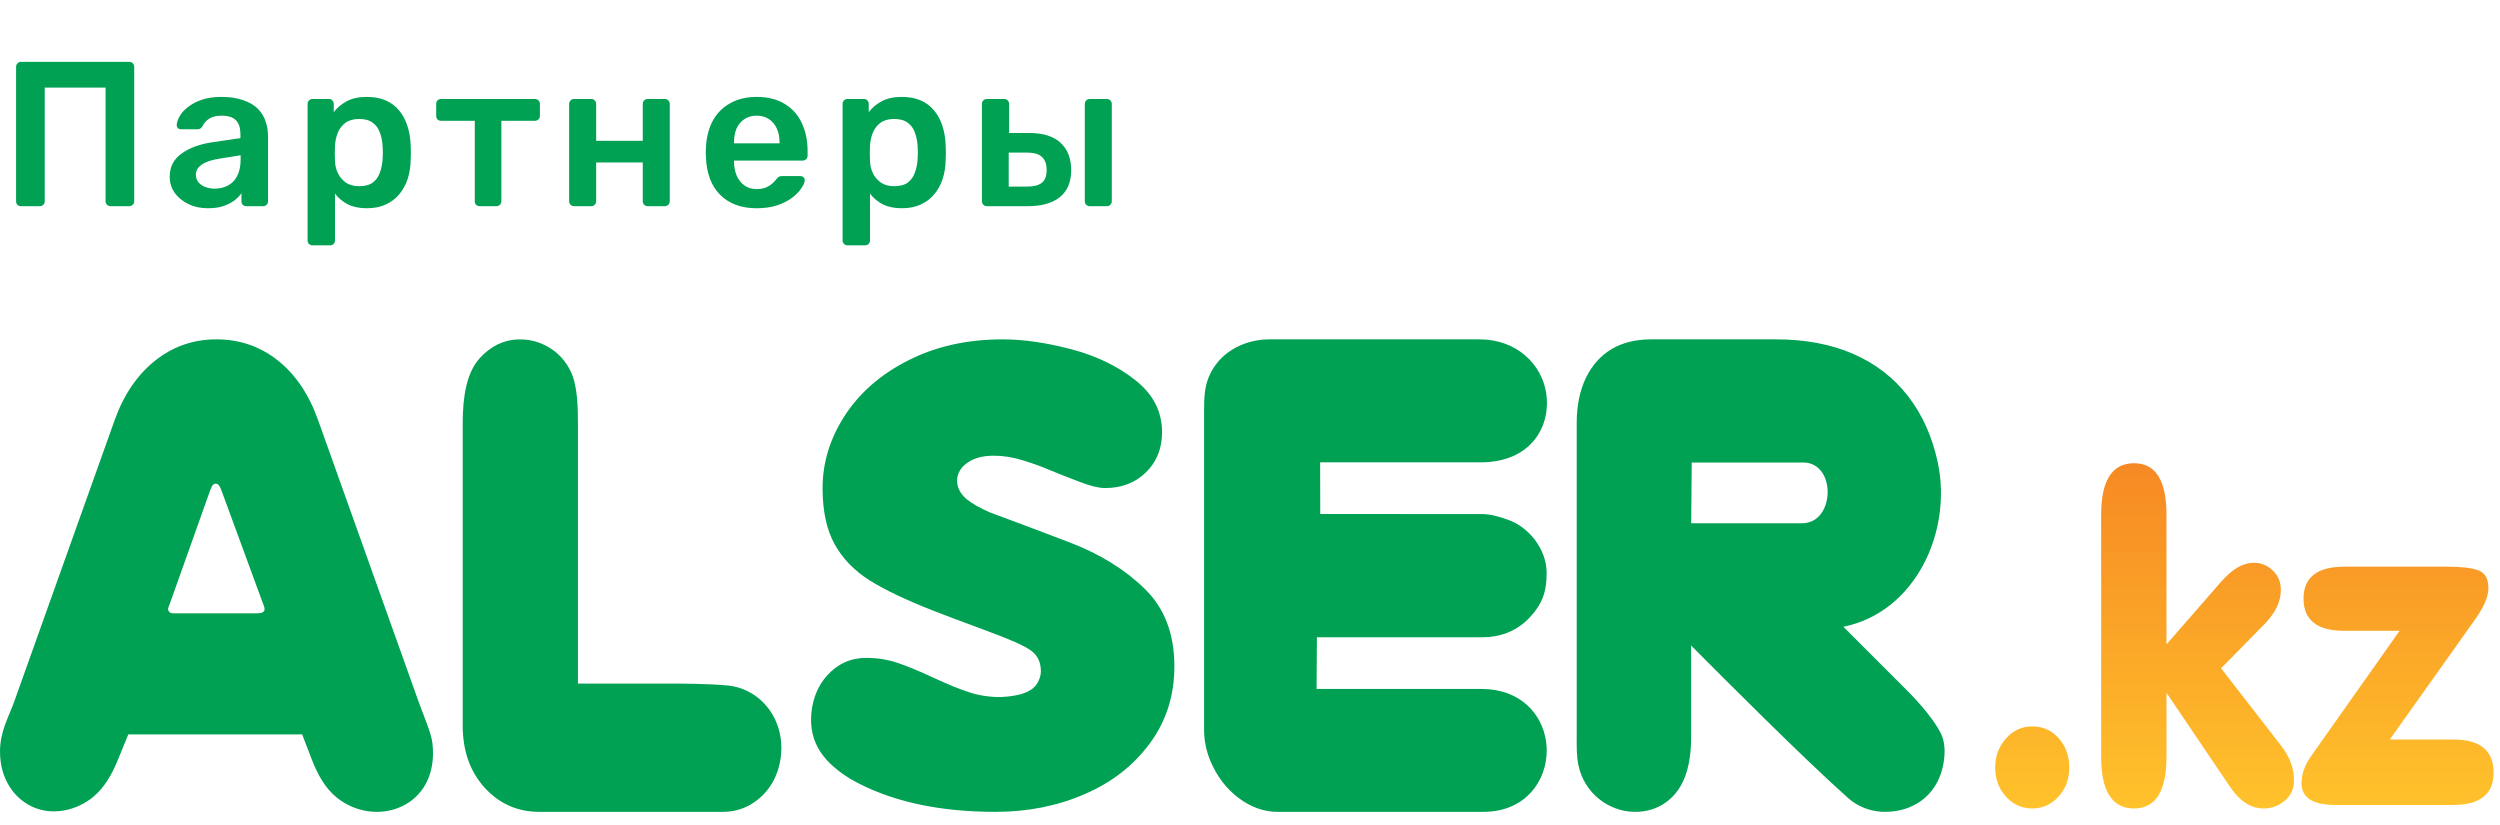
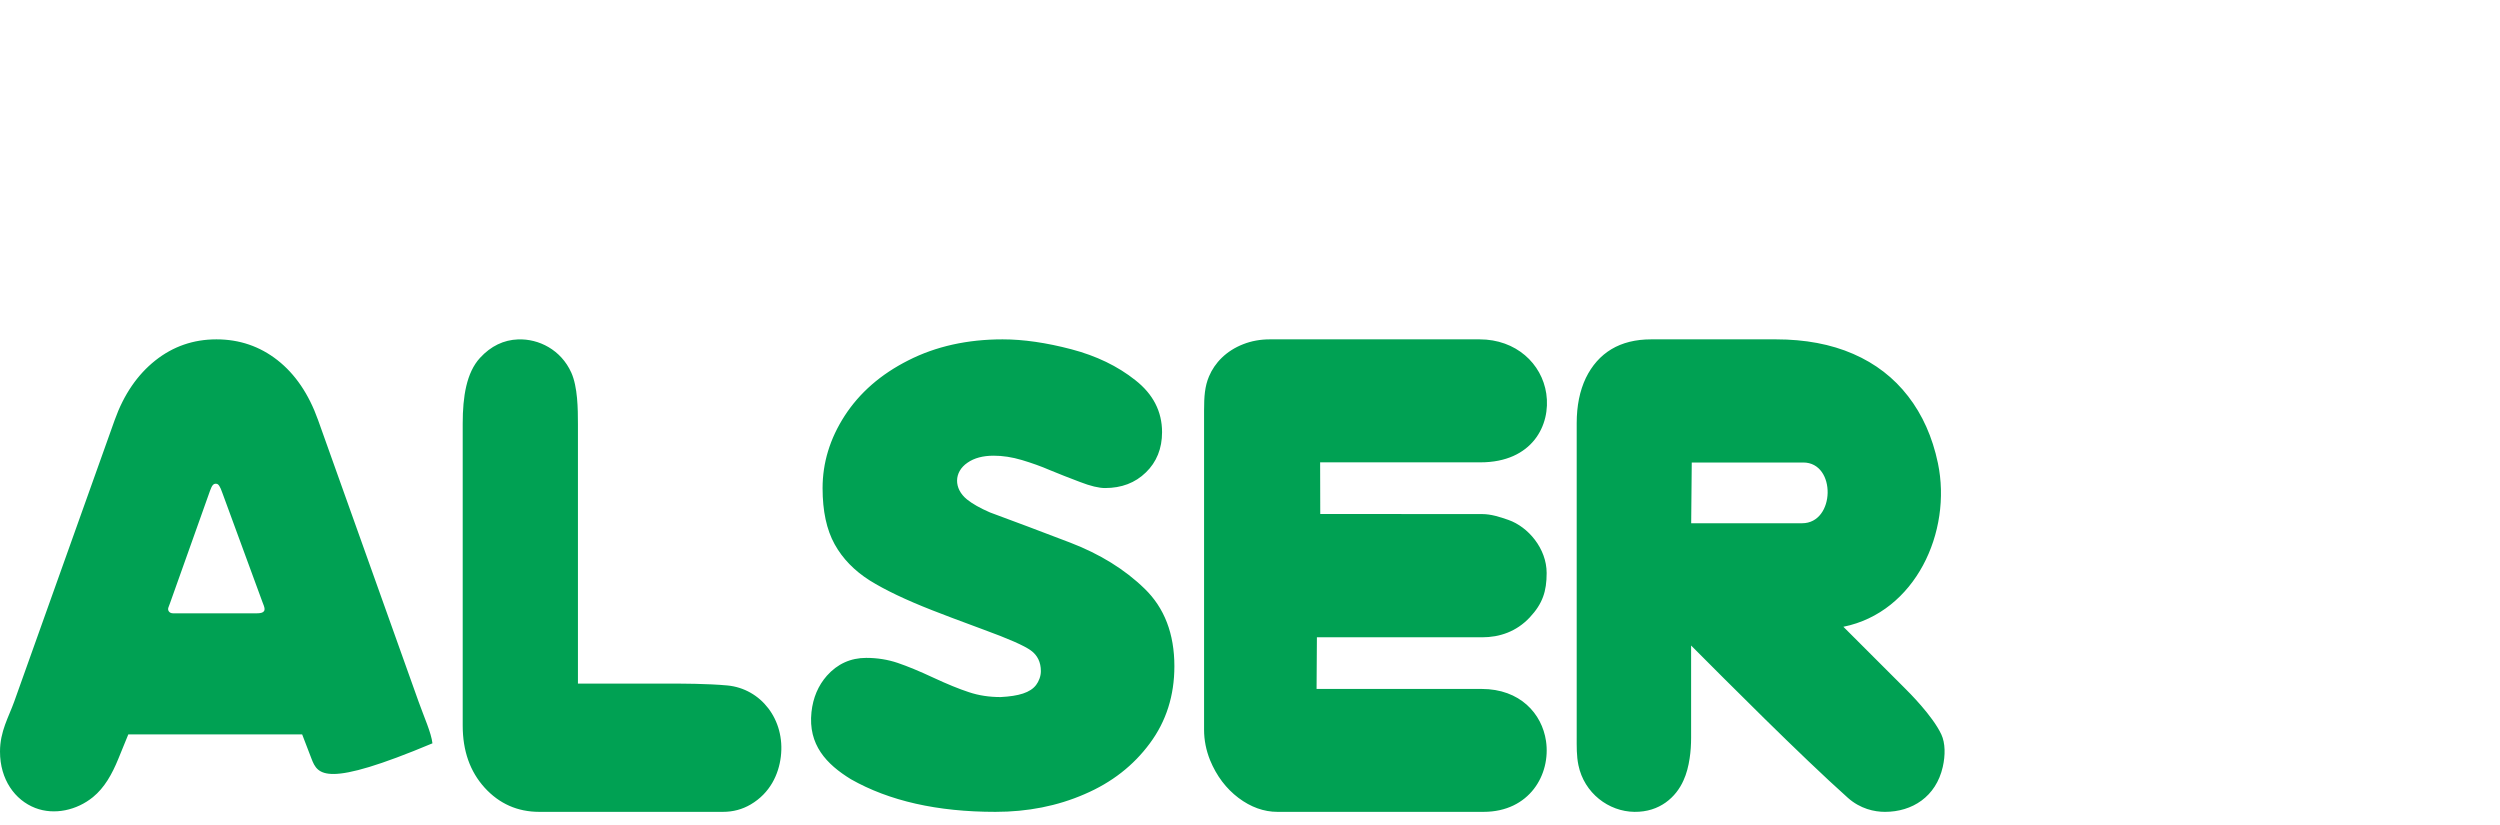
<svg xmlns="http://www.w3.org/2000/svg" width="97" height="32" viewBox="0 0 97 32" fill="none">
-   <path d="M0.816 8C0.763 8 0.717 7.984 0.68 7.952C0.643 7.915 0.624 7.867 0.624 7.808V2.6C0.624 2.541 0.643 2.493 0.68 2.456C0.717 2.419 0.763 2.4 0.816 2.4H5.008C5.067 2.4 5.115 2.419 5.152 2.456C5.189 2.493 5.208 2.541 5.208 2.6V7.808C5.208 7.861 5.189 7.907 5.152 7.944C5.115 7.981 5.067 8 5.008 8H4.288C4.235 8 4.189 7.981 4.152 7.944C4.115 7.907 4.096 7.861 4.096 7.808V3.4H1.736V7.808C1.736 7.861 1.717 7.907 1.68 7.944C1.648 7.981 1.603 8 1.544 8H0.816ZM8.064 8.08C7.787 8.08 7.536 8.027 7.312 7.92C7.088 7.808 6.909 7.661 6.776 7.48C6.648 7.293 6.584 7.085 6.584 6.856C6.584 6.483 6.733 6.187 7.032 5.968C7.336 5.744 7.736 5.595 8.232 5.52L9.328 5.36V5.192C9.328 4.968 9.272 4.795 9.16 4.672C9.048 4.549 8.856 4.488 8.584 4.488C8.392 4.488 8.235 4.528 8.112 4.608C7.995 4.683 7.907 4.784 7.848 4.912C7.805 4.981 7.744 5.016 7.664 5.016H7.032C6.973 5.016 6.928 5 6.896 4.968C6.869 4.936 6.856 4.893 6.856 4.84C6.861 4.755 6.896 4.651 6.96 4.528C7.024 4.405 7.125 4.288 7.264 4.176C7.403 4.059 7.581 3.96 7.8 3.88C8.019 3.8 8.283 3.76 8.592 3.76C8.928 3.76 9.211 3.803 9.44 3.888C9.675 3.968 9.861 4.077 10 4.216C10.139 4.355 10.24 4.517 10.304 4.704C10.368 4.891 10.4 5.088 10.4 5.296V7.808C10.4 7.861 10.382 7.907 10.344 7.944C10.307 7.981 10.261 8 10.208 8H9.56C9.501 8 9.453 7.981 9.416 7.944C9.384 7.907 9.368 7.861 9.368 7.808V7.496C9.299 7.597 9.205 7.693 9.088 7.784C8.971 7.869 8.827 7.941 8.656 8C8.491 8.053 8.293 8.08 8.064 8.08ZM8.336 7.32C8.523 7.32 8.691 7.28 8.84 7.2C8.995 7.12 9.115 6.997 9.2 6.832C9.291 6.661 9.336 6.448 9.336 6.192V6.024L8.536 6.152C8.221 6.2 7.987 6.277 7.832 6.384C7.677 6.491 7.6 6.621 7.6 6.776C7.6 6.893 7.635 6.995 7.704 7.08C7.779 7.16 7.872 7.221 7.984 7.264C8.096 7.301 8.213 7.32 8.336 7.32ZM12.126 9.52C12.073 9.52 12.028 9.501 11.99 9.464C11.953 9.427 11.934 9.381 11.934 9.328V4.032C11.934 3.979 11.953 3.933 11.99 3.896C12.028 3.859 12.073 3.84 12.126 3.84H12.758C12.817 3.84 12.862 3.859 12.894 3.896C12.932 3.933 12.95 3.979 12.95 4.032V4.352C13.078 4.181 13.246 4.04 13.454 3.928C13.662 3.816 13.921 3.76 14.23 3.76C14.513 3.76 14.758 3.805 14.966 3.896C15.174 3.987 15.348 4.117 15.486 4.288C15.625 4.453 15.732 4.651 15.806 4.88C15.881 5.109 15.924 5.363 15.934 5.64C15.94 5.731 15.942 5.824 15.942 5.92C15.942 6.016 15.94 6.112 15.934 6.208C15.929 6.475 15.889 6.723 15.814 6.952C15.74 7.176 15.63 7.373 15.486 7.544C15.348 7.709 15.174 7.84 14.966 7.936C14.758 8.032 14.513 8.08 14.23 8.08C13.942 8.08 13.697 8.029 13.494 7.928C13.292 7.821 13.126 7.683 12.998 7.512V9.328C12.998 9.381 12.98 9.427 12.942 9.464C12.91 9.501 12.865 9.52 12.806 9.52H12.126ZM13.934 7.224C14.164 7.224 14.342 7.176 14.47 7.08C14.598 6.979 14.689 6.848 14.742 6.688C14.801 6.528 14.836 6.352 14.846 6.16C14.857 6 14.857 5.84 14.846 5.68C14.836 5.488 14.801 5.312 14.742 5.152C14.689 4.992 14.598 4.864 14.47 4.768C14.342 4.667 14.164 4.616 13.934 4.616C13.716 4.616 13.537 4.667 13.398 4.768C13.265 4.869 13.166 5 13.102 5.16C13.044 5.315 13.009 5.475 12.998 5.64C12.993 5.736 12.99 5.837 12.99 5.944C12.99 6.051 12.993 6.155 12.998 6.256C13.004 6.416 13.041 6.571 13.11 6.72C13.18 6.864 13.281 6.984 13.414 7.08C13.548 7.176 13.721 7.224 13.934 7.224ZM18.613 8C18.554 8 18.506 7.981 18.468 7.944C18.436 7.907 18.421 7.861 18.421 7.808V4.688H17.116C17.058 4.688 17.01 4.669 16.973 4.632C16.941 4.595 16.924 4.549 16.924 4.496V4.032C16.924 3.979 16.941 3.933 16.973 3.896C17.01 3.859 17.058 3.84 17.116 3.84H20.748C20.807 3.84 20.855 3.859 20.892 3.896C20.93 3.933 20.948 3.979 20.948 4.032V4.496C20.948 4.549 20.93 4.595 20.892 4.632C20.855 4.669 20.807 4.688 20.748 4.688H19.453V7.808C19.453 7.861 19.434 7.907 19.396 7.944C19.359 7.981 19.314 8 19.261 8H18.613ZM22.275 8C22.221 8 22.176 7.981 22.139 7.944C22.101 7.907 22.083 7.861 22.083 7.808V4.032C22.083 3.979 22.101 3.933 22.139 3.896C22.176 3.859 22.221 3.84 22.275 3.84H22.939C22.997 3.84 23.043 3.859 23.075 3.896C23.112 3.933 23.131 3.979 23.131 4.032V5.464H24.939V4.032C24.939 3.979 24.957 3.933 24.995 3.896C25.032 3.859 25.077 3.84 25.131 3.84H25.795C25.848 3.84 25.893 3.859 25.931 3.896C25.968 3.933 25.987 3.979 25.987 4.032V7.808C25.987 7.861 25.968 7.907 25.931 7.944C25.893 7.981 25.848 8 25.795 8H25.131C25.077 8 25.032 7.981 24.995 7.944C24.957 7.907 24.939 7.861 24.939 7.808V6.304H23.131V7.808C23.131 7.861 23.112 7.907 23.075 7.944C23.043 7.981 22.997 8 22.939 8H22.275ZM29.359 8.08C28.767 8.08 28.298 7.909 27.951 7.568C27.604 7.227 27.418 6.741 27.391 6.112C27.386 6.059 27.383 5.992 27.383 5.912C27.383 5.827 27.386 5.76 27.391 5.712C27.412 5.312 27.503 4.965 27.663 4.672C27.828 4.379 28.055 4.155 28.343 4C28.631 3.84 28.97 3.76 29.359 3.76C29.791 3.76 30.154 3.851 30.447 4.032C30.74 4.208 30.962 4.456 31.111 4.776C31.26 5.091 31.335 5.456 31.335 5.872V6.04C31.335 6.093 31.316 6.139 31.279 6.176C31.242 6.213 31.194 6.232 31.135 6.232H28.479C28.479 6.232 28.479 6.24 28.479 6.256C28.479 6.272 28.479 6.285 28.479 6.296C28.484 6.483 28.519 6.656 28.583 6.816C28.652 6.971 28.751 7.096 28.879 7.192C29.012 7.288 29.17 7.336 29.351 7.336C29.5 7.336 29.626 7.315 29.727 7.272C29.828 7.224 29.911 7.171 29.975 7.112C30.039 7.053 30.084 7.005 30.111 6.968C30.159 6.904 30.196 6.867 30.223 6.856C30.255 6.84 30.3 6.832 30.359 6.832H31.047C31.1 6.832 31.143 6.848 31.175 6.88C31.212 6.912 31.228 6.952 31.223 7C31.218 7.085 31.172 7.189 31.087 7.312C31.007 7.435 30.89 7.555 30.735 7.672C30.58 7.789 30.386 7.888 30.151 7.968C29.922 8.043 29.658 8.08 29.359 8.08ZM28.479 5.56H30.247V5.536C30.247 5.328 30.212 5.147 30.143 4.992C30.074 4.837 29.972 4.715 29.839 4.624C29.706 4.533 29.546 4.488 29.359 4.488C29.172 4.488 29.012 4.533 28.879 4.624C28.746 4.715 28.644 4.837 28.575 4.992C28.511 5.147 28.479 5.328 28.479 5.536V5.56ZM32.884 9.52C32.831 9.52 32.786 9.501 32.748 9.464C32.711 9.427 32.692 9.381 32.692 9.328V4.032C32.692 3.979 32.711 3.933 32.748 3.896C32.786 3.859 32.831 3.84 32.884 3.84H33.516C33.575 3.84 33.62 3.859 33.652 3.896C33.69 3.933 33.708 3.979 33.708 4.032V4.352C33.836 4.181 34.004 4.04 34.212 3.928C34.42 3.816 34.679 3.76 34.988 3.76C35.271 3.76 35.516 3.805 35.724 3.896C35.932 3.987 36.106 4.117 36.244 4.288C36.383 4.453 36.49 4.651 36.564 4.88C36.639 5.109 36.682 5.363 36.692 5.64C36.698 5.731 36.7 5.824 36.7 5.92C36.7 6.016 36.698 6.112 36.692 6.208C36.687 6.475 36.647 6.723 36.572 6.952C36.498 7.176 36.388 7.373 36.244 7.544C36.106 7.709 35.932 7.84 35.724 7.936C35.516 8.032 35.271 8.08 34.988 8.08C34.7 8.08 34.455 8.029 34.252 7.928C34.05 7.821 33.884 7.683 33.756 7.512V9.328C33.756 9.381 33.738 9.427 33.7 9.464C33.668 9.501 33.623 9.52 33.564 9.52H32.884ZM34.692 7.224C34.922 7.224 35.1 7.176 35.228 7.08C35.356 6.979 35.447 6.848 35.5 6.688C35.559 6.528 35.594 6.352 35.604 6.16C35.615 6 35.615 5.84 35.604 5.68C35.594 5.488 35.559 5.312 35.5 5.152C35.447 4.992 35.356 4.864 35.228 4.768C35.1 4.667 34.922 4.616 34.692 4.616C34.474 4.616 34.295 4.667 34.156 4.768C34.023 4.869 33.924 5 33.86 5.16C33.802 5.315 33.767 5.475 33.756 5.64C33.751 5.736 33.748 5.837 33.748 5.944C33.748 6.051 33.751 6.155 33.756 6.256C33.762 6.416 33.799 6.571 33.868 6.72C33.938 6.864 34.039 6.984 34.172 7.08C34.306 7.176 34.479 7.224 34.692 7.224ZM38.29 8C38.237 8 38.192 7.981 38.154 7.944C38.117 7.907 38.098 7.861 38.098 7.808V4.032C38.098 3.979 38.117 3.933 38.154 3.896C38.192 3.859 38.237 3.84 38.29 3.84H38.962C39.016 3.84 39.061 3.859 39.098 3.896C39.136 3.933 39.154 3.979 39.154 4.032V5.16H39.93C40.474 5.16 40.882 5.288 41.154 5.544C41.426 5.8 41.562 6.152 41.562 6.6C41.562 7.064 41.416 7.413 41.122 7.648C40.834 7.883 40.416 8 39.866 8H38.29ZM39.138 7.24H39.842C40.104 7.24 40.296 7.192 40.418 7.096C40.546 7 40.61 6.835 40.61 6.6C40.61 6.371 40.549 6.2 40.426 6.088C40.309 5.976 40.114 5.92 39.842 5.92H39.138V7.24ZM42.282 8C42.229 8 42.184 7.981 42.146 7.944C42.109 7.907 42.09 7.861 42.09 7.808V4.032C42.09 3.979 42.109 3.933 42.146 3.896C42.184 3.859 42.229 3.84 42.282 3.84H42.946C43.005 3.84 43.05 3.859 43.082 3.896C43.12 3.933 43.138 3.979 43.138 4.032V7.808C43.138 7.861 43.12 7.907 43.082 7.944C43.05 7.981 43.005 8 42.946 8H42.282Z" fill="#00A153" />
-   <path d="M63.416 31.5C62.418 31.489 61.466 30.774 61.242 29.686C61.167 29.319 61.176 28.978 61.176 28.546V16.419C61.176 15.744 61.295 15.162 61.529 14.669C61.767 14.18 62.1 13.803 62.523 13.549C62.947 13.295 63.463 13.167 64.063 13.167H68.91C70.04 13.167 71.04 13.355 71.904 13.731C72.77 14.107 73.482 14.658 74.036 15.376C74.589 16.09 74.978 16.954 75.191 17.97C75.748 20.64 74.315 23.755 71.523 24.319L73.898 26.693C74.062 26.856 74.988 27.775 75.325 28.499C75.48 28.833 75.482 29.305 75.38 29.754C75.117 30.914 74.192 31.5 73.137 31.5C72.727 31.5 72.179 31.384 71.698 30.956C69.892 29.345 66.882 26.317 65.615 25.046V28.621C65.615 28.884 65.599 29.158 65.558 29.423C65.513 29.731 65.436 30.027 65.319 30.281C65.031 30.93 64.397 31.512 63.416 31.5ZM4.45 16.297C4.806 15.3 5.338 14.533 6.026 13.987C6.714 13.441 7.504 13.167 8.396 13.167C9.288 13.167 10.078 13.436 10.766 13.974C11.453 14.513 11.981 15.287 12.341 16.297L16.242 27.227C16.452 27.816 16.733 28.431 16.779 28.841C17.061 31.341 14.57 32.166 13.061 30.941C12.623 30.584 12.329 30.07 12.086 29.438L11.724 28.495H4.978L4.593 29.438C4.344 30.048 4.052 30.564 3.607 30.928C2.983 31.437 2.109 31.636 1.367 31.349C0.579 31.044 0 30.246 0 29.162C0 28.375 0.339 27.817 0.55 27.227L4.45 16.297ZM8.148 19.043L6.605 23.379C6.59 23.42 6.561 23.493 6.531 23.579C6.499 23.674 6.557 23.797 6.718 23.797C7.818 23.797 8.842 23.797 9.942 23.797C10.151 23.797 10.338 23.766 10.239 23.506L10.189 23.376L8.638 19.152L8.572 18.979C8.57 18.973 8.567 18.966 8.565 18.961C8.486 18.779 8.428 18.77 8.374 18.769C8.288 18.768 8.228 18.816 8.148 19.043ZM20.923 31.5C20.083 31.5 19.372 31.186 18.804 30.562C18.235 29.933 17.953 29.133 17.953 28.154C17.953 23.798 17.953 20.782 17.953 16.426C17.953 15.391 18.099 14.457 18.625 13.885C19.048 13.425 19.546 13.189 20.098 13.169C20.905 13.138 21.767 13.572 22.166 14.457C22.415 15.01 22.424 15.866 22.424 16.453V26.524H26.114C26.415 26.524 27.454 26.524 28.216 26.595C29.522 26.716 30.472 27.923 30.296 29.362C30.212 30.047 29.88 30.771 29.125 31.214C28.802 31.403 28.445 31.5 28.051 31.5H20.923ZM31.485 27.63C31.545 27.072 31.745 26.603 32.083 26.218C32.492 25.759 33.005 25.526 33.61 25.526C34.036 25.526 34.446 25.591 34.831 25.721C35.212 25.851 35.673 26.04 36.215 26.294C36.75 26.543 37.211 26.732 37.592 26.856C37.978 26.986 38.387 27.046 38.825 27.046C39.534 27.009 39.975 26.874 40.201 26.577C40.307 26.438 40.386 26.237 40.386 26.04C40.386 25.694 40.254 25.424 40 25.24C39.741 25.05 39.124 24.78 38.162 24.429C37.2 24.072 36.531 23.823 36.168 23.677C35.148 23.277 34.342 22.893 33.743 22.52C33.149 22.142 32.694 21.677 32.383 21.115C32.072 20.552 31.916 19.828 31.916 18.941C31.916 17.957 32.199 17.022 32.775 16.13C33.351 15.243 34.169 14.524 35.241 13.983C36.312 13.438 37.534 13.167 38.9 13.167C39.712 13.167 40.599 13.297 41.567 13.551C42.535 13.805 43.365 14.205 44.051 14.751C44.742 15.292 45.088 15.968 45.088 16.768C45.088 17.406 44.874 17.93 44.46 18.33C44.045 18.736 43.515 18.936 42.875 18.936C42.639 18.936 42.311 18.86 41.896 18.698C41.481 18.541 41.095 18.39 40.743 18.244C40.392 18.092 40.029 17.963 39.648 17.849C39.268 17.736 38.905 17.681 38.554 17.681C38.145 17.681 37.805 17.768 37.54 17.952C37.004 18.316 37.002 18.959 37.518 19.377C37.729 19.547 38.026 19.715 38.41 19.882C39.337 20.223 40.38 20.617 41.527 21.055C42.679 21.498 43.642 22.093 44.408 22.839C45.18 23.585 45.566 24.591 45.566 25.851C45.566 26.986 45.249 27.986 44.615 28.84C43.981 29.7 43.14 30.36 42.08 30.814C41.026 31.273 39.873 31.5 38.623 31.5C36.37 31.5 34.503 31.078 33.017 30.235C32.063 29.65 31.351 28.897 31.485 27.63ZM46.949 29.491C46.796 29.107 46.718 28.715 46.718 28.314V15.932C46.718 15.381 46.746 14.991 46.91 14.603C47.133 14.076 47.574 13.614 48.237 13.355C48.555 13.23 48.9 13.167 49.268 13.167H57.409C58.821 13.167 59.823 14.106 59.996 15.273C60.177 16.491 59.454 17.939 57.44 17.939H51.221L51.226 19.943L57.502 19.946C57.848 19.946 58.184 20.053 58.527 20.173C59.291 20.441 60.01 21.282 60.01 22.232C60.01 22.945 59.854 23.422 59.354 23.956C58.84 24.506 58.182 24.728 57.508 24.727L51.096 24.725L51.083 26.731H57.487C58.98 26.731 59.829 27.692 59.985 28.75C60.177 30.051 59.341 31.5 57.562 31.5H49.564C49.04 31.5 48.53 31.317 48.052 30.957C47.575 30.596 47.204 30.11 46.949 29.491ZM65.618 20.302H69.922C71.213 20.302 71.258 17.945 69.965 17.945H65.64L65.618 20.302Z" fill="#00A153" />
-   <path fill-rule="evenodd" clip-rule="evenodd" d="M77.413 29.785C77.413 29.342 77.553 28.964 77.831 28.653C78.109 28.34 78.449 28.185 78.851 28.185C79.263 28.185 79.606 28.337 79.879 28.645C80.152 28.95 80.288 29.331 80.288 29.785C80.288 30.228 80.15 30.603 79.871 30.908C79.593 31.216 79.253 31.368 78.851 31.368C78.449 31.368 78.109 31.216 77.831 30.908C77.553 30.603 77.413 30.228 77.413 29.785ZM84.06 25.001L86.17 22.583C86.603 22.083 87.028 21.835 87.449 21.835C87.726 21.835 87.971 21.934 88.18 22.131C88.391 22.331 88.497 22.583 88.497 22.887C88.497 23.342 88.286 23.782 87.863 24.214L86.178 25.93L88.512 28.938C88.842 29.367 89.007 29.816 89.007 30.282C89.007 30.609 88.886 30.872 88.644 31.072C88.404 31.269 88.134 31.368 87.835 31.368C87.342 31.368 86.912 31.097 86.541 30.552L84.06 26.881V29.361C84.06 30.699 83.641 31.368 82.801 31.368C81.95 31.368 81.525 30.702 81.525 29.367V19.975C81.525 18.64 81.95 17.974 82.801 17.974C83.641 17.974 84.06 18.64 84.06 19.972V25.001ZM96.751 29.98C96.751 30.815 96.225 31.233 95.174 31.233H90.614C89.737 31.233 89.299 30.951 89.299 30.386C89.299 30.036 89.424 29.686 89.671 29.336L93.103 24.476H90.954C89.902 24.476 89.377 24.059 89.377 23.223C89.377 22.399 89.908 21.987 90.97 21.987H94.973C95.509 21.987 95.905 22.035 96.163 22.131C96.421 22.227 96.55 22.456 96.55 22.817C96.55 23.144 96.379 23.548 96.042 24.022L92.724 28.693H95.192C96.23 28.693 96.751 29.122 96.751 29.98Z" fill="url(#paint0_linear_16029_18447)" />
+   <path d="M63.416 31.5C62.418 31.489 61.466 30.774 61.242 29.686C61.167 29.319 61.176 28.978 61.176 28.546V16.419C61.176 15.744 61.295 15.162 61.529 14.669C61.767 14.18 62.1 13.803 62.523 13.549C62.947 13.295 63.463 13.167 64.063 13.167H68.91C70.04 13.167 71.04 13.355 71.904 13.731C72.77 14.107 73.482 14.658 74.036 15.376C74.589 16.09 74.978 16.954 75.191 17.97C75.748 20.64 74.315 23.755 71.523 24.319L73.898 26.693C74.062 26.856 74.988 27.775 75.325 28.499C75.48 28.833 75.482 29.305 75.38 29.754C75.117 30.914 74.192 31.5 73.137 31.5C72.727 31.5 72.179 31.384 71.698 30.956C69.892 29.345 66.882 26.317 65.615 25.046V28.621C65.615 28.884 65.599 29.158 65.558 29.423C65.513 29.731 65.436 30.027 65.319 30.281C65.031 30.93 64.397 31.512 63.416 31.5ZM4.45 16.297C4.806 15.3 5.338 14.533 6.026 13.987C6.714 13.441 7.504 13.167 8.396 13.167C9.288 13.167 10.078 13.436 10.766 13.974C11.453 14.513 11.981 15.287 12.341 16.297L16.242 27.227C16.452 27.816 16.733 28.431 16.779 28.841C12.623 30.584 12.329 30.07 12.086 29.438L11.724 28.495H4.978L4.593 29.438C4.344 30.048 4.052 30.564 3.607 30.928C2.983 31.437 2.109 31.636 1.367 31.349C0.579 31.044 0 30.246 0 29.162C0 28.375 0.339 27.817 0.55 27.227L4.45 16.297ZM8.148 19.043L6.605 23.379C6.59 23.42 6.561 23.493 6.531 23.579C6.499 23.674 6.557 23.797 6.718 23.797C7.818 23.797 8.842 23.797 9.942 23.797C10.151 23.797 10.338 23.766 10.239 23.506L10.189 23.376L8.638 19.152L8.572 18.979C8.57 18.973 8.567 18.966 8.565 18.961C8.486 18.779 8.428 18.77 8.374 18.769C8.288 18.768 8.228 18.816 8.148 19.043ZM20.923 31.5C20.083 31.5 19.372 31.186 18.804 30.562C18.235 29.933 17.953 29.133 17.953 28.154C17.953 23.798 17.953 20.782 17.953 16.426C17.953 15.391 18.099 14.457 18.625 13.885C19.048 13.425 19.546 13.189 20.098 13.169C20.905 13.138 21.767 13.572 22.166 14.457C22.415 15.01 22.424 15.866 22.424 16.453V26.524H26.114C26.415 26.524 27.454 26.524 28.216 26.595C29.522 26.716 30.472 27.923 30.296 29.362C30.212 30.047 29.88 30.771 29.125 31.214C28.802 31.403 28.445 31.5 28.051 31.5H20.923ZM31.485 27.63C31.545 27.072 31.745 26.603 32.083 26.218C32.492 25.759 33.005 25.526 33.61 25.526C34.036 25.526 34.446 25.591 34.831 25.721C35.212 25.851 35.673 26.04 36.215 26.294C36.75 26.543 37.211 26.732 37.592 26.856C37.978 26.986 38.387 27.046 38.825 27.046C39.534 27.009 39.975 26.874 40.201 26.577C40.307 26.438 40.386 26.237 40.386 26.04C40.386 25.694 40.254 25.424 40 25.24C39.741 25.05 39.124 24.78 38.162 24.429C37.2 24.072 36.531 23.823 36.168 23.677C35.148 23.277 34.342 22.893 33.743 22.52C33.149 22.142 32.694 21.677 32.383 21.115C32.072 20.552 31.916 19.828 31.916 18.941C31.916 17.957 32.199 17.022 32.775 16.13C33.351 15.243 34.169 14.524 35.241 13.983C36.312 13.438 37.534 13.167 38.9 13.167C39.712 13.167 40.599 13.297 41.567 13.551C42.535 13.805 43.365 14.205 44.051 14.751C44.742 15.292 45.088 15.968 45.088 16.768C45.088 17.406 44.874 17.93 44.46 18.33C44.045 18.736 43.515 18.936 42.875 18.936C42.639 18.936 42.311 18.86 41.896 18.698C41.481 18.541 41.095 18.39 40.743 18.244C40.392 18.092 40.029 17.963 39.648 17.849C39.268 17.736 38.905 17.681 38.554 17.681C38.145 17.681 37.805 17.768 37.54 17.952C37.004 18.316 37.002 18.959 37.518 19.377C37.729 19.547 38.026 19.715 38.41 19.882C39.337 20.223 40.38 20.617 41.527 21.055C42.679 21.498 43.642 22.093 44.408 22.839C45.18 23.585 45.566 24.591 45.566 25.851C45.566 26.986 45.249 27.986 44.615 28.84C43.981 29.7 43.14 30.36 42.08 30.814C41.026 31.273 39.873 31.5 38.623 31.5C36.37 31.5 34.503 31.078 33.017 30.235C32.063 29.65 31.351 28.897 31.485 27.63ZM46.949 29.491C46.796 29.107 46.718 28.715 46.718 28.314V15.932C46.718 15.381 46.746 14.991 46.91 14.603C47.133 14.076 47.574 13.614 48.237 13.355C48.555 13.23 48.9 13.167 49.268 13.167H57.409C58.821 13.167 59.823 14.106 59.996 15.273C60.177 16.491 59.454 17.939 57.44 17.939H51.221L51.226 19.943L57.502 19.946C57.848 19.946 58.184 20.053 58.527 20.173C59.291 20.441 60.01 21.282 60.01 22.232C60.01 22.945 59.854 23.422 59.354 23.956C58.84 24.506 58.182 24.728 57.508 24.727L51.096 24.725L51.083 26.731H57.487C58.98 26.731 59.829 27.692 59.985 28.75C60.177 30.051 59.341 31.5 57.562 31.5H49.564C49.04 31.5 48.53 31.317 48.052 30.957C47.575 30.596 47.204 30.11 46.949 29.491ZM65.618 20.302H69.922C71.213 20.302 71.258 17.945 69.965 17.945H65.64L65.618 20.302Z" fill="#00A153" />
  <defs>
    <linearGradient id="paint0_linear_16029_18447" x1="48.375" y1="13.167" x2="48.375" y2="31.5" gradientUnits="userSpaceOnUse">
      <stop stop-color="#F37421" />
      <stop offset="1" stop-color="#FFC32B" />
    </linearGradient>
  </defs>
</svg>